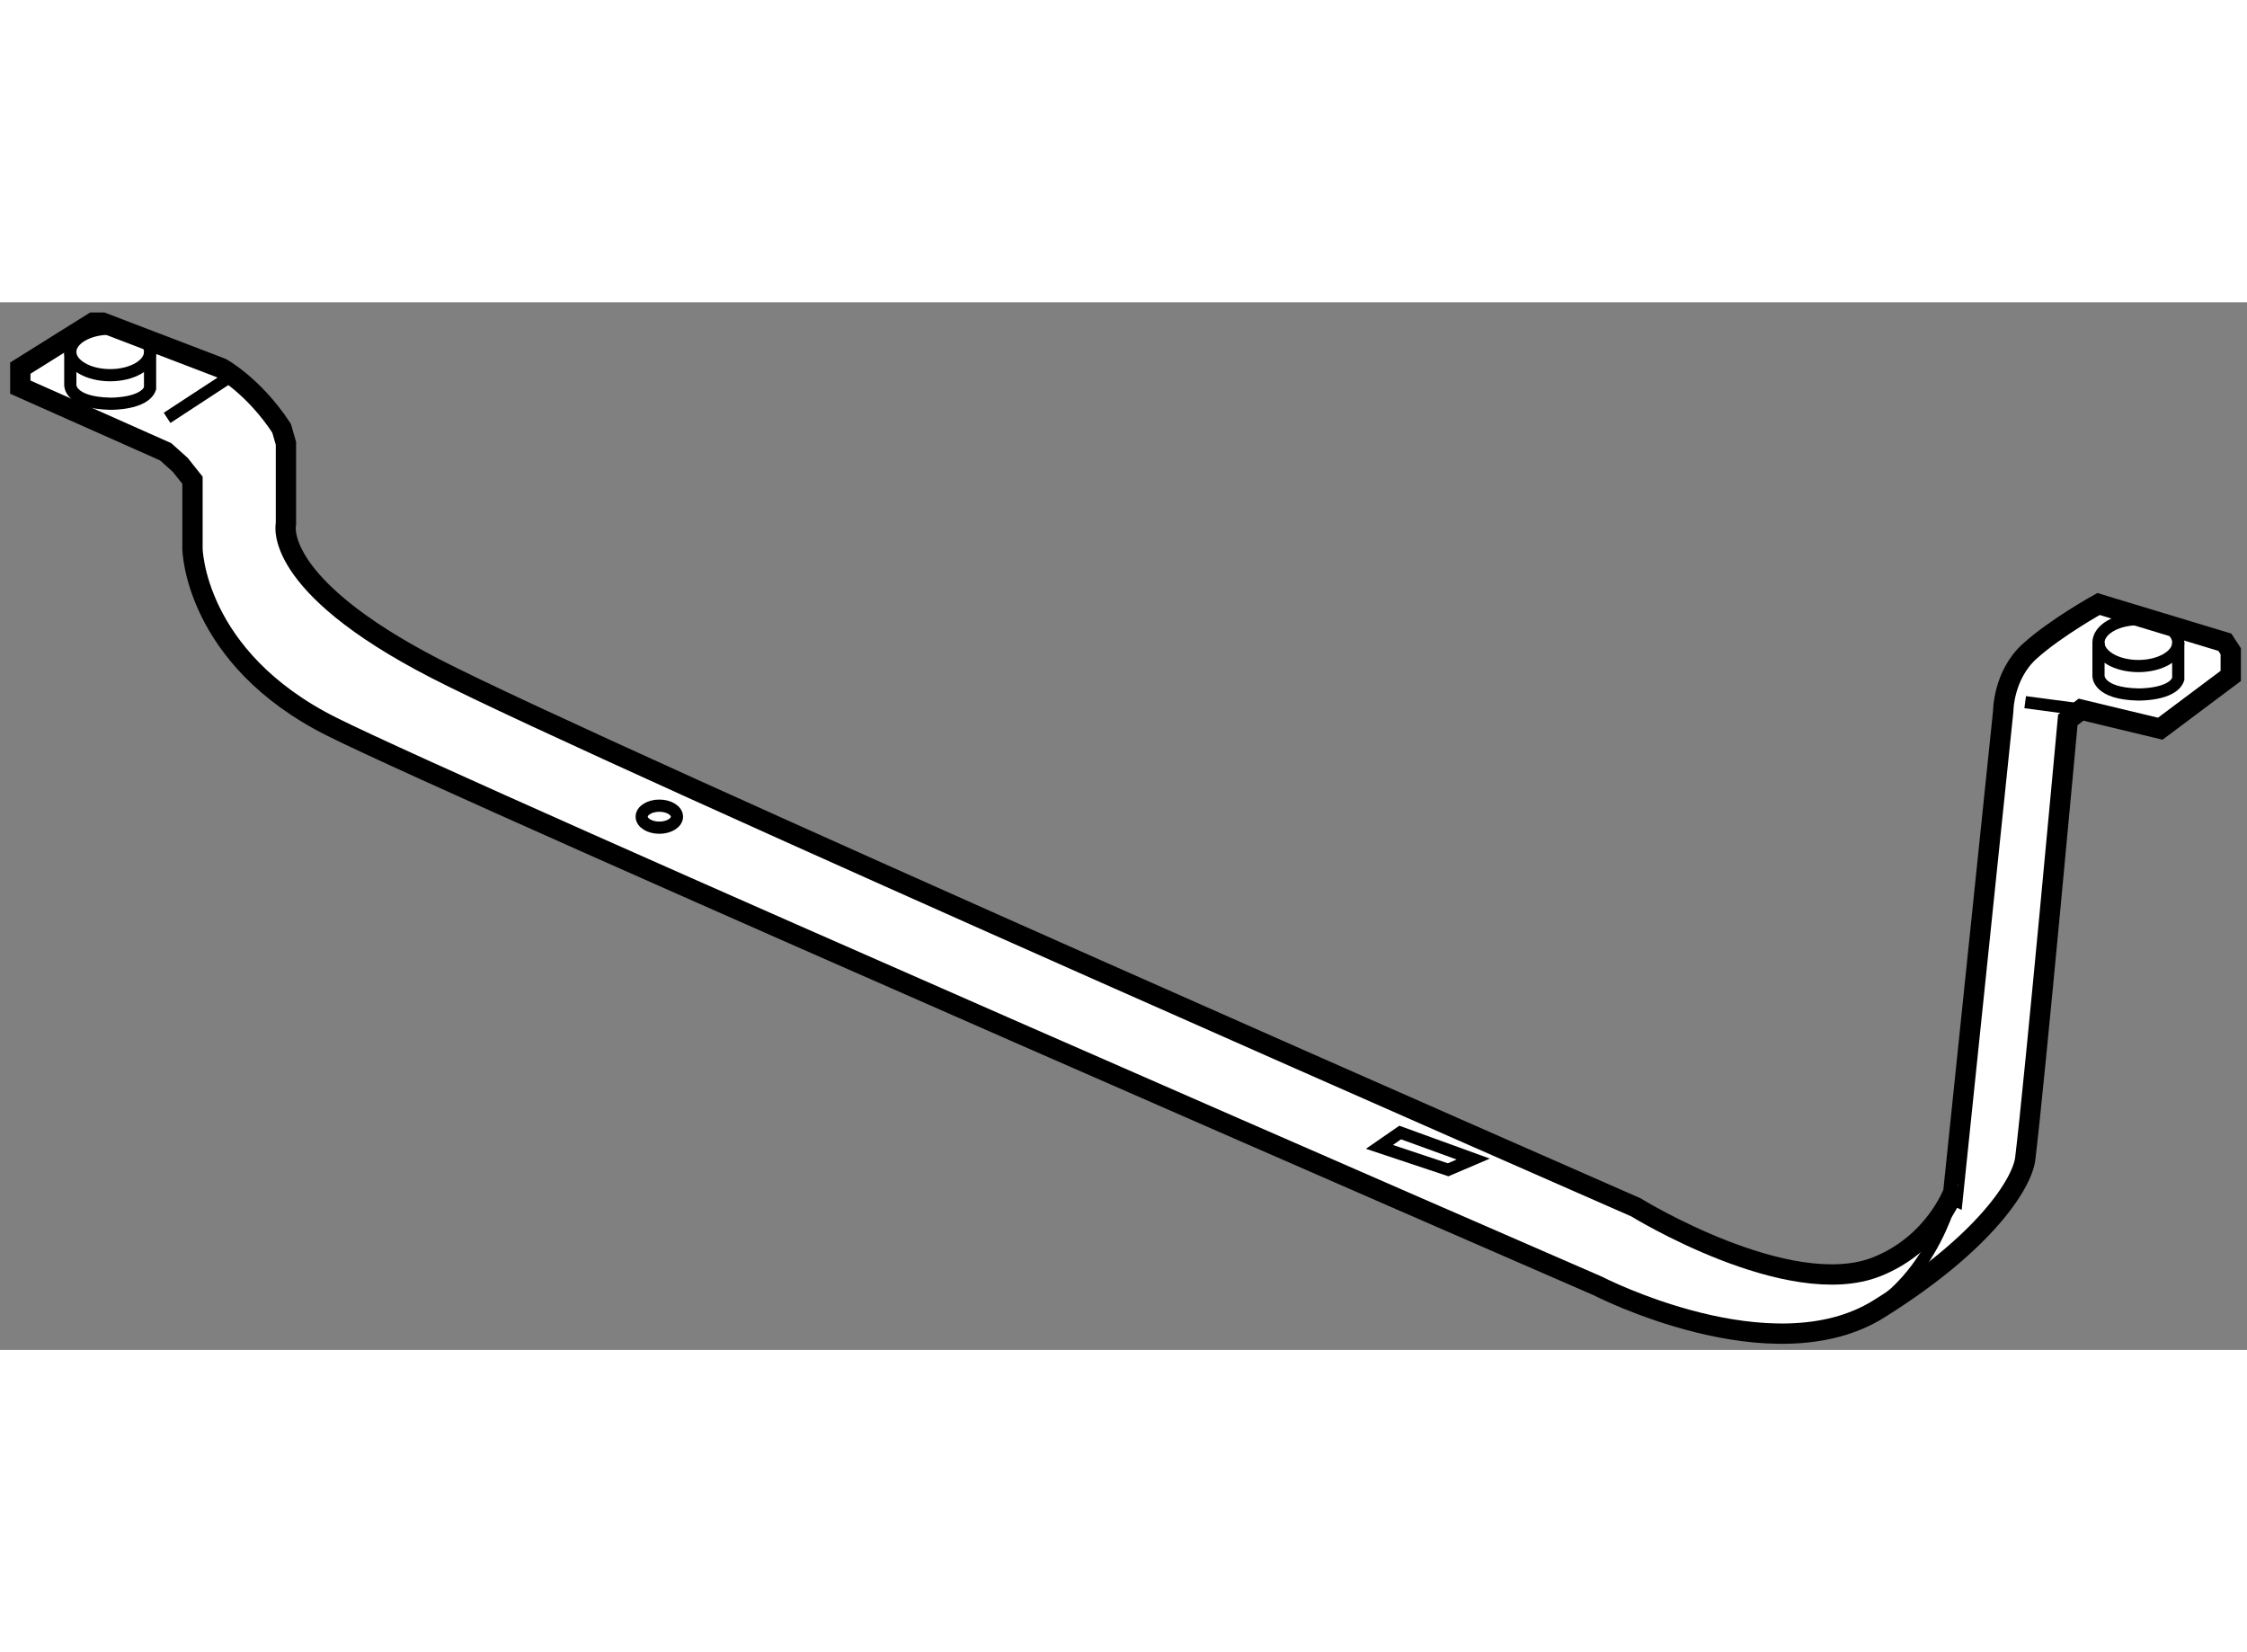
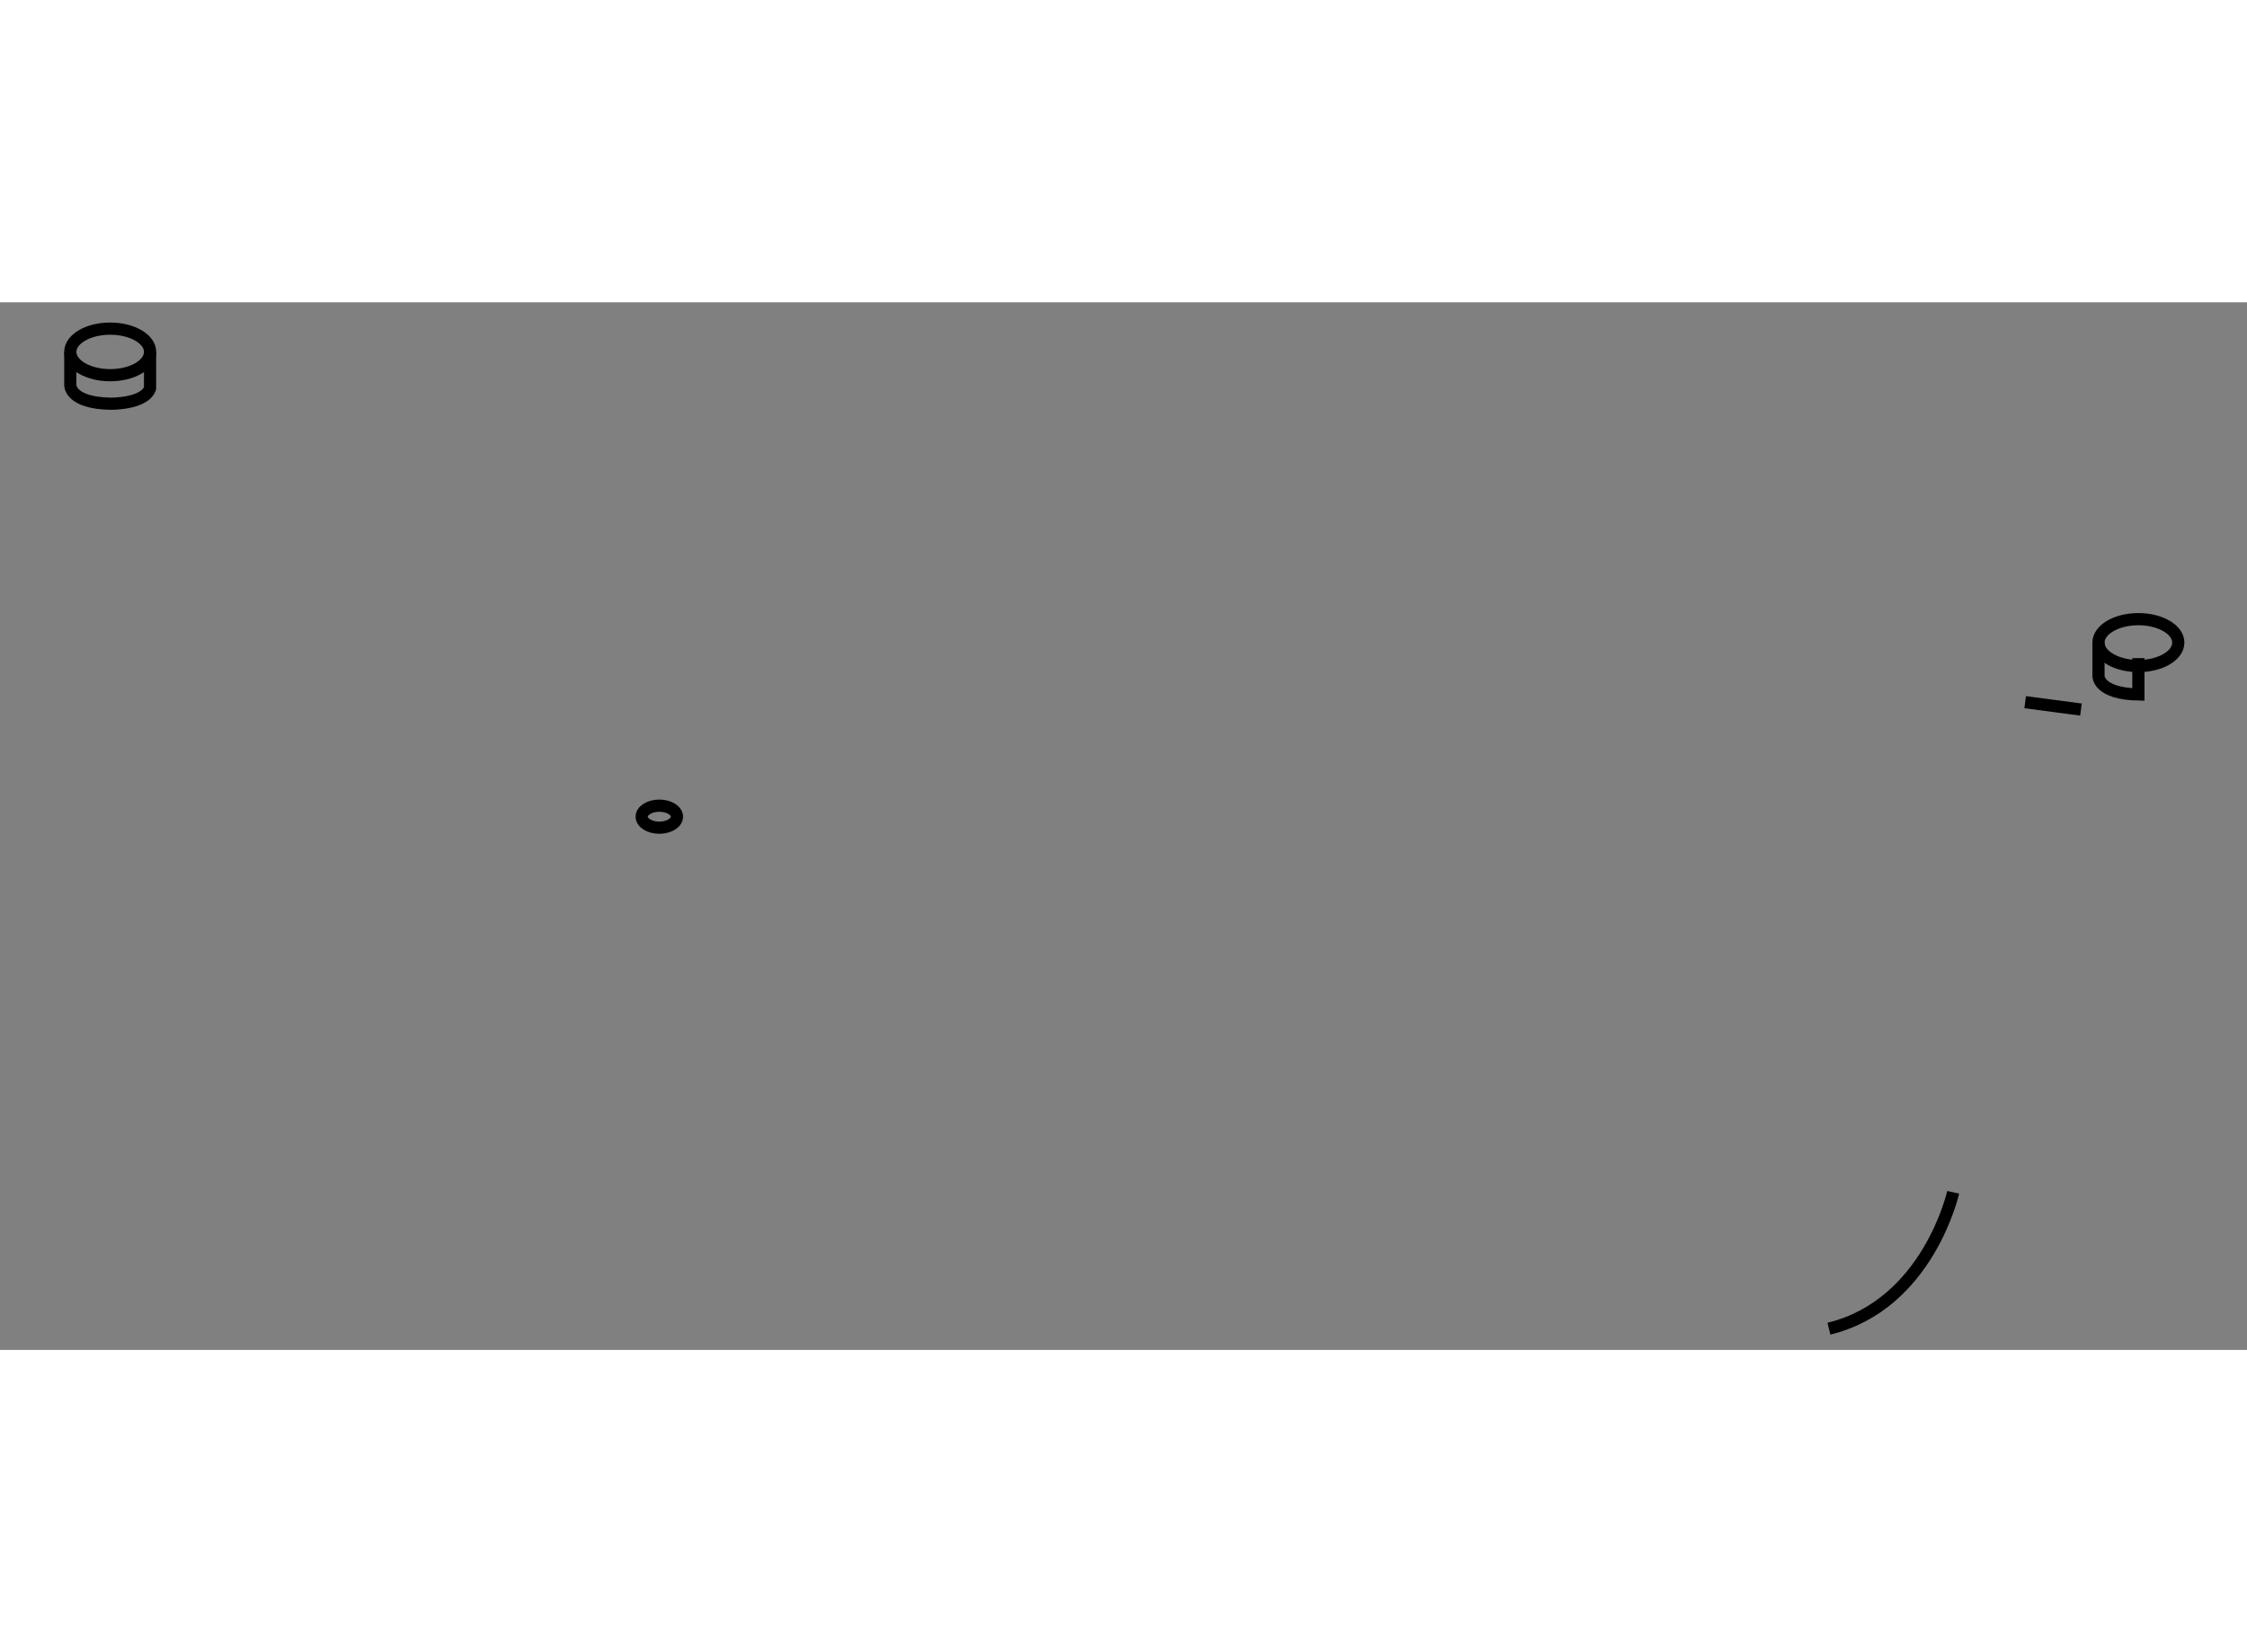
<svg xmlns="http://www.w3.org/2000/svg" version="1.1" x="0px" y="0px" width="244.8px" height="180px" viewBox="9.142 139.57 55.299 25.782" enable-background="new 0 0 244.8 180" xml:space="preserve">
  <rect x="9.142" y="139.57" width="55.299" height="25.782" fill="#808080" stroke="none" />
  <g>
-     <path fill="#FFFFFF" stroke="#000000" stroke-width="0.5" d="M55.337,163.302c-2.166,0.867-5.937-1.46-5.937-1.46     s-25.493-11.168-29.545-13.258c-4.052-2.089-3.676-3.563-3.676-3.563v-1.98l-0.107-0.371c-0.687-1.047-1.481-1.48-1.481-1.48     l-2.926-1.12h-0.232l-1.791,1.12v0.468l3.577,1.591l0.361,0.324l0.299,0.376v1.685c0,0,0.04,2.686,3.432,4.382     c3.393,1.697,31.147,13.759,31.147,13.759s4.289,2.217,6.927,0.566c2.639-1.648,3.525-3.104,3.598-3.693     c0.228-1.846,1.048-10.801,1.048-10.801l0.326-0.252l1.95,0.469l1.734-1.299v-0.179v-0.428l-0.145-0.222l-3.108-0.941     c0,0-1.046,0.577-1.695,1.163c-0.65,0.587-0.651,1.472-0.651,1.472l-1.229,11.845C57.21,161.473,56.751,162.735,55.337,163.302z" />
    <ellipse fill="none" stroke="#000000" stroke-width="0.3" cx="11.854" cy="140.791" rx="0.982" ry="0.573" />
    <path fill="none" stroke="#000000" stroke-width="0.3" d="M10.872,140.791v0.678v0.138c0,0-0.019,0.438,0.982,0.459     c0,0,0.843,0.016,0.981-0.379v-0.896" />
    <ellipse fill="none" stroke="#000000" stroke-width="0.3" cx="61.768" cy="147.945" rx="0.982" ry="0.577" />
-     <path fill="none" stroke="#000000" stroke-width="0.3" d="M60.786,147.945v0.68v0.139c0,0-0.019,0.438,0.982,0.458     c0,0,0.843,0.016,0.981-0.38v-0.896" />
-     <polygon fill="none" stroke="#000000" stroke-width="0.3" points="43.09,160.355 44.781,160.919 45.399,160.655 43.601,160.002        " />
+     <path fill="none" stroke="#000000" stroke-width="0.3" d="M60.786,147.945v0.68v0.139c0,0-0.019,0.438,0.982,0.458     v-0.896" />
    <ellipse fill="none" stroke="#000000" stroke-width="0.3" cx="25.368" cy="152.229" rx="0.434" ry="0.271" />
    <line fill="none" stroke="#000000" stroke-width="0.3" x1="58.982" y1="149.411" x2="60.355" y2="149.593" />
-     <line fill="none" stroke="#000000" stroke-width="0.3" x1="13.254" y1="142.414" x2="14.859" y2="141.364" />
    <path fill="none" stroke="#000000" stroke-width="0.3" d="M57.21,161.473c0,0-0.614,2.762-3.058,3.356" />
  </g>
</svg>